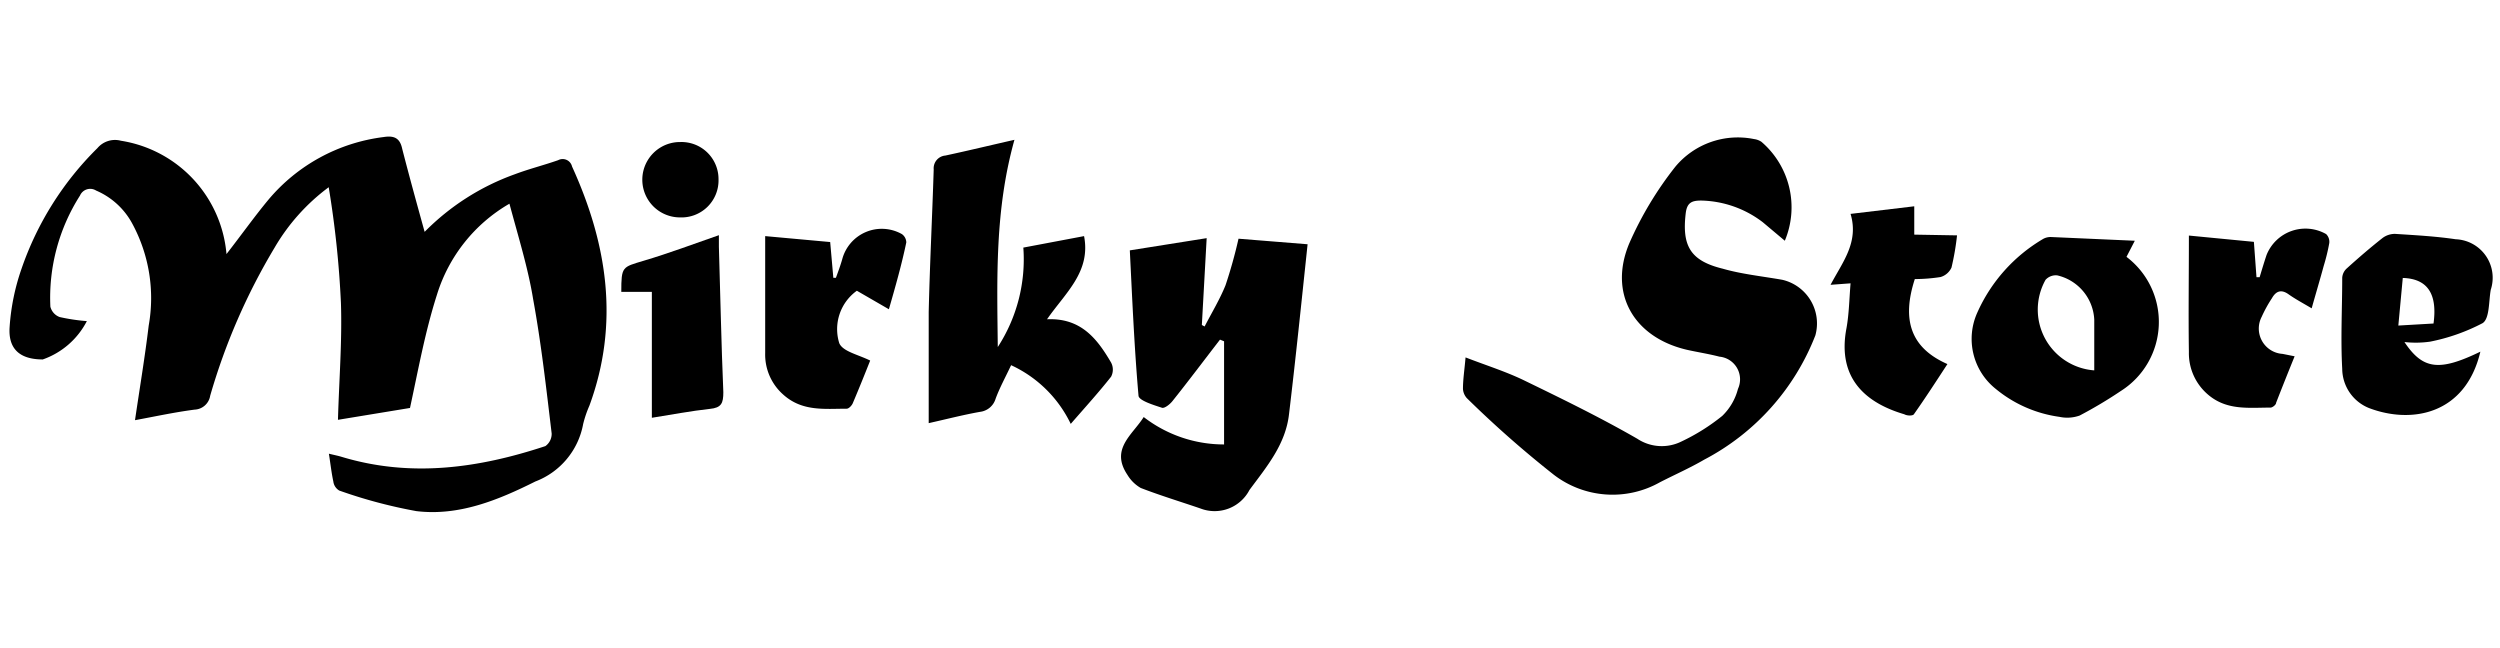
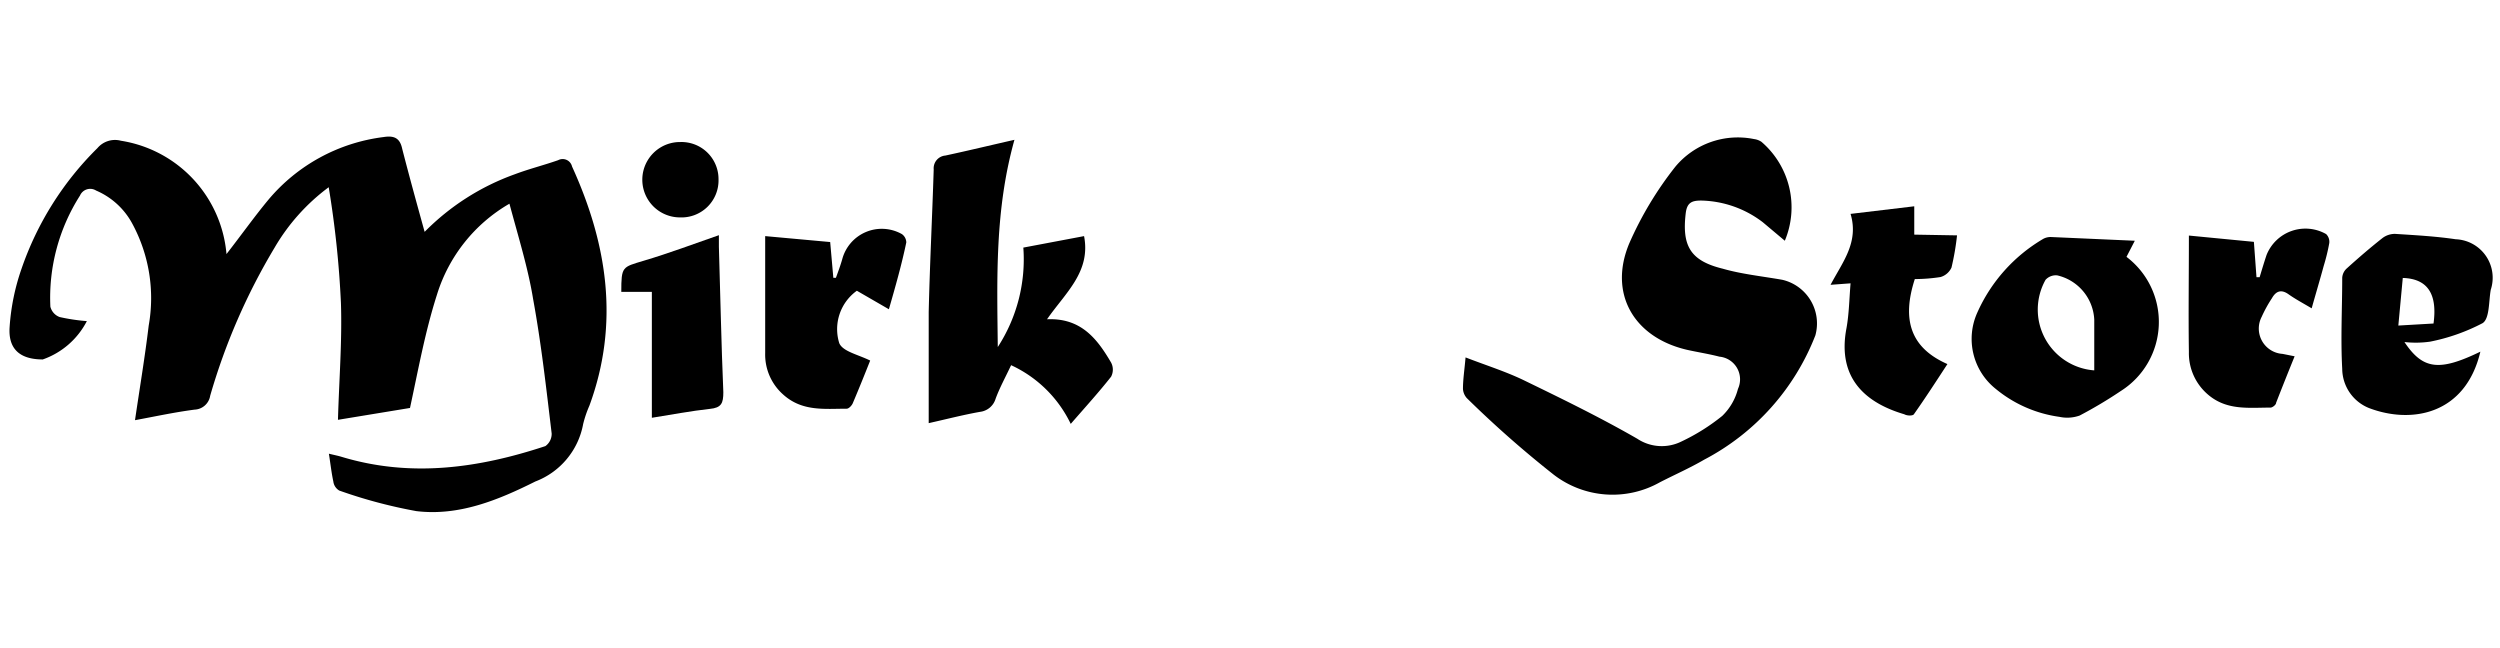
<svg xmlns="http://www.w3.org/2000/svg" viewBox="0 0 135 35" data-sanitized-data-name="Layer 1" data-name="Layer 1" id="Layer_1">
  <path d="M27.51,11A8.6,8.6,0,0,0,23.6,15.9c-.64,2-1,4-1.46,6.13l-3.89.64c.06-2.15.23-4.24.16-6.32a53.06,53.06,0,0,0-.66-6.24,10.87,10.87,0,0,0-2.92,3.26,33.68,33.68,0,0,0-3.48,8,.89.89,0,0,1-.84.75c-1.08.14-2.14.37-3.22.57.26-1.77.54-3.44.74-5.11a8.45,8.45,0,0,0-.89-5.51,4,4,0,0,0-1.95-1.78.6.6,0,0,0-.87.27,10.26,10.26,0,0,0-1.6,6,.8.8,0,0,0,.5.56,10.21,10.21,0,0,0,1.47.22,4.26,4.26,0,0,1-2.38,2.07c-1.22,0-1.88-.55-1.79-1.76a11.94,11.94,0,0,1,.64-3.13A16.83,16.83,0,0,1,5.26,8,1.24,1.24,0,0,1,6.53,7.6a6.78,6.78,0,0,1,5.7,6.12c.78-1,1.49-2,2.26-2.93A9.68,9.68,0,0,1,20.72,7.4c.57-.09.88.06,1,.64.38,1.48.8,3,1.21,4.48a13,13,0,0,1,4.87-3.11c.77-.29,1.57-.49,2.34-.76a.52.52,0,0,1,.75.34c1.91,4.19,2.57,8.47.94,12.91a6.1,6.1,0,0,0-.34,1A4.11,4.11,0,0,1,28.91,26c-2,1-4.13,1.88-6.43,1.6a26.62,26.62,0,0,1-4.16-1.11A.66.66,0,0,1,18,26c-.1-.46-.15-.93-.24-1.5.29.07.49.11.69.17,3.74,1.13,7.4.61,11-.58a.81.81,0,0,0,.34-.68c-.29-2.42-.56-4.85-1-7.25C28.52,14.49,28,12.83,27.51,11Z" />
  <path d="M96.38,13l-1.19-1a5.66,5.66,0,0,0-3.33-1.17c-.5,0-.76.11-.83.68-.21,1.76.24,2.57,2,3,1,.29,2.14.41,3.22.6a2.42,2.42,0,0,1,1.78,3,12.81,12.81,0,0,1-6,6.71c-.77.45-1.59.81-2.39,1.22a5.21,5.21,0,0,1-5.73-.4,57.27,57.27,0,0,1-4.7-4.14A.82.82,0,0,1,79,21c0-.52.08-1,.14-1.7,1.11.43,2.17.76,3.16,1.24,2.06,1,4.11,2,6.11,3.15a2.39,2.39,0,0,0,2.39.15A10.88,10.88,0,0,0,93,22.46,3.1,3.1,0,0,0,93.85,21a1.23,1.23,0,0,0-1-1.74c-.58-.15-1.17-.24-1.75-.37-2.89-.67-4.26-3.06-3.11-5.77A18.91,18.91,0,0,1,90.47,9a4.39,4.39,0,0,1,4.25-1.49.92.92,0,0,1,.4.15A4.66,4.66,0,0,1,96.38,13Z" />
-   <path d="M61.76,22.52A7.08,7.08,0,0,0,66.1,24V18.43l-.22-.09c-.85,1.1-1.69,2.22-2.56,3.31-.14.18-.43.41-.57.37-.46-.15-1.25-.39-1.27-.65-.23-2.62-.34-5.26-.47-7.85l4.15-.66-.26,4.69.15.08c.38-.74.82-1.46,1.13-2.23a25.91,25.91,0,0,0,.7-2.51l3.73.3c-.33,3.12-.64,6.14-1,9.15-.18,1.65-1.2,2.85-2.14,4.12a2.12,2.12,0,0,1-2.64,1c-1.08-.37-2.17-.7-3.23-1.11a2,2,0,0,1-.72-.71C59.94,24.24,61.16,23.48,61.76,22.52Z" />
  <path d="M53.88,18.74a8.69,8.69,0,0,0,1.38-5.37l3.28-.62c.37,1.93-1,3.05-2,4.49,1.84-.08,2.71,1.06,3.46,2.34a.82.82,0,0,1,0,.76c-.66.84-1.38,1.63-2.18,2.55a6.66,6.66,0,0,0-3.22-3.17c-.31.66-.62,1.22-.84,1.82a1,1,0,0,1-.84.7c-.9.16-1.79.39-2.77.61,0-2.06,0-4,0-6,.06-2.57.19-5.13.27-7.7a.69.69,0,0,1,.63-.75c1.21-.26,2.41-.55,3.73-.85C53.72,11.34,53.84,15,53.88,18.74Z" />
  <path d="M115.28,13l-.45.87a4.41,4.41,0,0,1-.3,7.24,23.84,23.84,0,0,1-2.23,1.33,2,2,0,0,1-1.09.07A6.87,6.87,0,0,1,107.77,21a3.45,3.45,0,0,1-1-4.11,8.74,8.74,0,0,1,3.58-4,.84.84,0,0,1,.42-.09ZM113.09,20c0-1,0-1.86,0-2.74a2.58,2.58,0,0,0-2-2.39.75.75,0,0,0-.63.24A3.29,3.29,0,0,0,113.09,20Z" />
  <path d="M129.84,18.47c1,1.5,1.89,1.59,4.1.52-.8,3.39-3.7,3.92-6,3.05a2.3,2.3,0,0,1-1.46-2.12c-.09-1.63,0-3.28,0-4.92a.74.74,0,0,1,.24-.5c.63-.57,1.28-1.13,1.94-1.65a1.11,1.11,0,0,1,.68-.22c1.09.07,2.19.13,3.27.29a2.08,2.08,0,0,1,1.89,2.73c-.11.62-.06,1.56-.44,1.8a10.41,10.41,0,0,1-2.84,1A5.5,5.5,0,0,1,129.84,18.47Zm1.57-1c.22-1.61-.33-2.42-1.66-2.46l-.24,2.57Z" />
  <path d="M118.2,12.72l3.51.34.14,1.91.17,0c.12-.4.24-.8.37-1.19a2.26,2.26,0,0,1,3.22-1.14.58.58,0,0,1,.17.49,10.5,10.5,0,0,1-.3,1.23c-.2.74-.42,1.47-.65,2.29-.45-.27-.87-.49-1.25-.76s-.67-.19-.9.22a7.12,7.12,0,0,0-.55,1,1.37,1.37,0,0,0,1.13,2l.65.13c-.35.86-.68,1.69-1,2.51,0,.11-.2.26-.3.26-1.19,0-2.39.17-3.41-.73a2.93,2.93,0,0,1-1-2.27C118.17,17,118.2,14.92,118.2,12.72Z" />
  <path d="M48,16.7l-1.73-1a2.55,2.55,0,0,0-.95,2.83c.19.45,1,.61,1.67.94-.27.68-.59,1.48-.93,2.28-.05.14-.22.32-.34.32-1.18,0-2.38.16-3.4-.74a2.88,2.88,0,0,1-1-2.26c0-2.07,0-4.13,0-6.32l3.51.32L45,15l.14,0c.12-.33.24-.65.34-1a2.21,2.21,0,0,1,3.22-1.36.56.56,0,0,1,.24.45C48.69,14.29,48.36,15.45,48,16.7Z" />
  <path d="M105.68,12.71a13.87,13.87,0,0,1-.3,1.74.94.94,0,0,1-.59.51,9.2,9.2,0,0,1-1.39.11c-.73,2.25-.19,3.73,1.76,4.59-.6.92-1.19,1.83-1.81,2.71-.06.09-.36.09-.52,0-2-.59-3.65-1.88-3.12-4.65.14-.78.15-1.58.22-2.42l-1.08.08c.64-1.22,1.54-2.29,1.08-3.83l3.44-.41v1.53Z" />
  <path d="M35.2,22.56v-6.8H33.55c0-1.38.05-1.33,1.21-1.68,1.35-.4,2.68-.9,4.06-1.38,0,.2,0,.42,0,.63.08,2.62.13,5.23.24,7.85,0,.59-.1.84-.73.9C37.32,22.19,36.28,22.39,35.2,22.56Z" />
  <path d="M36.74,7.67a2,2,0,0,1,2.06,2,2,2,0,0,1-2.08,2.07,2,2,0,0,1,0-4.07Z" />
</svg>